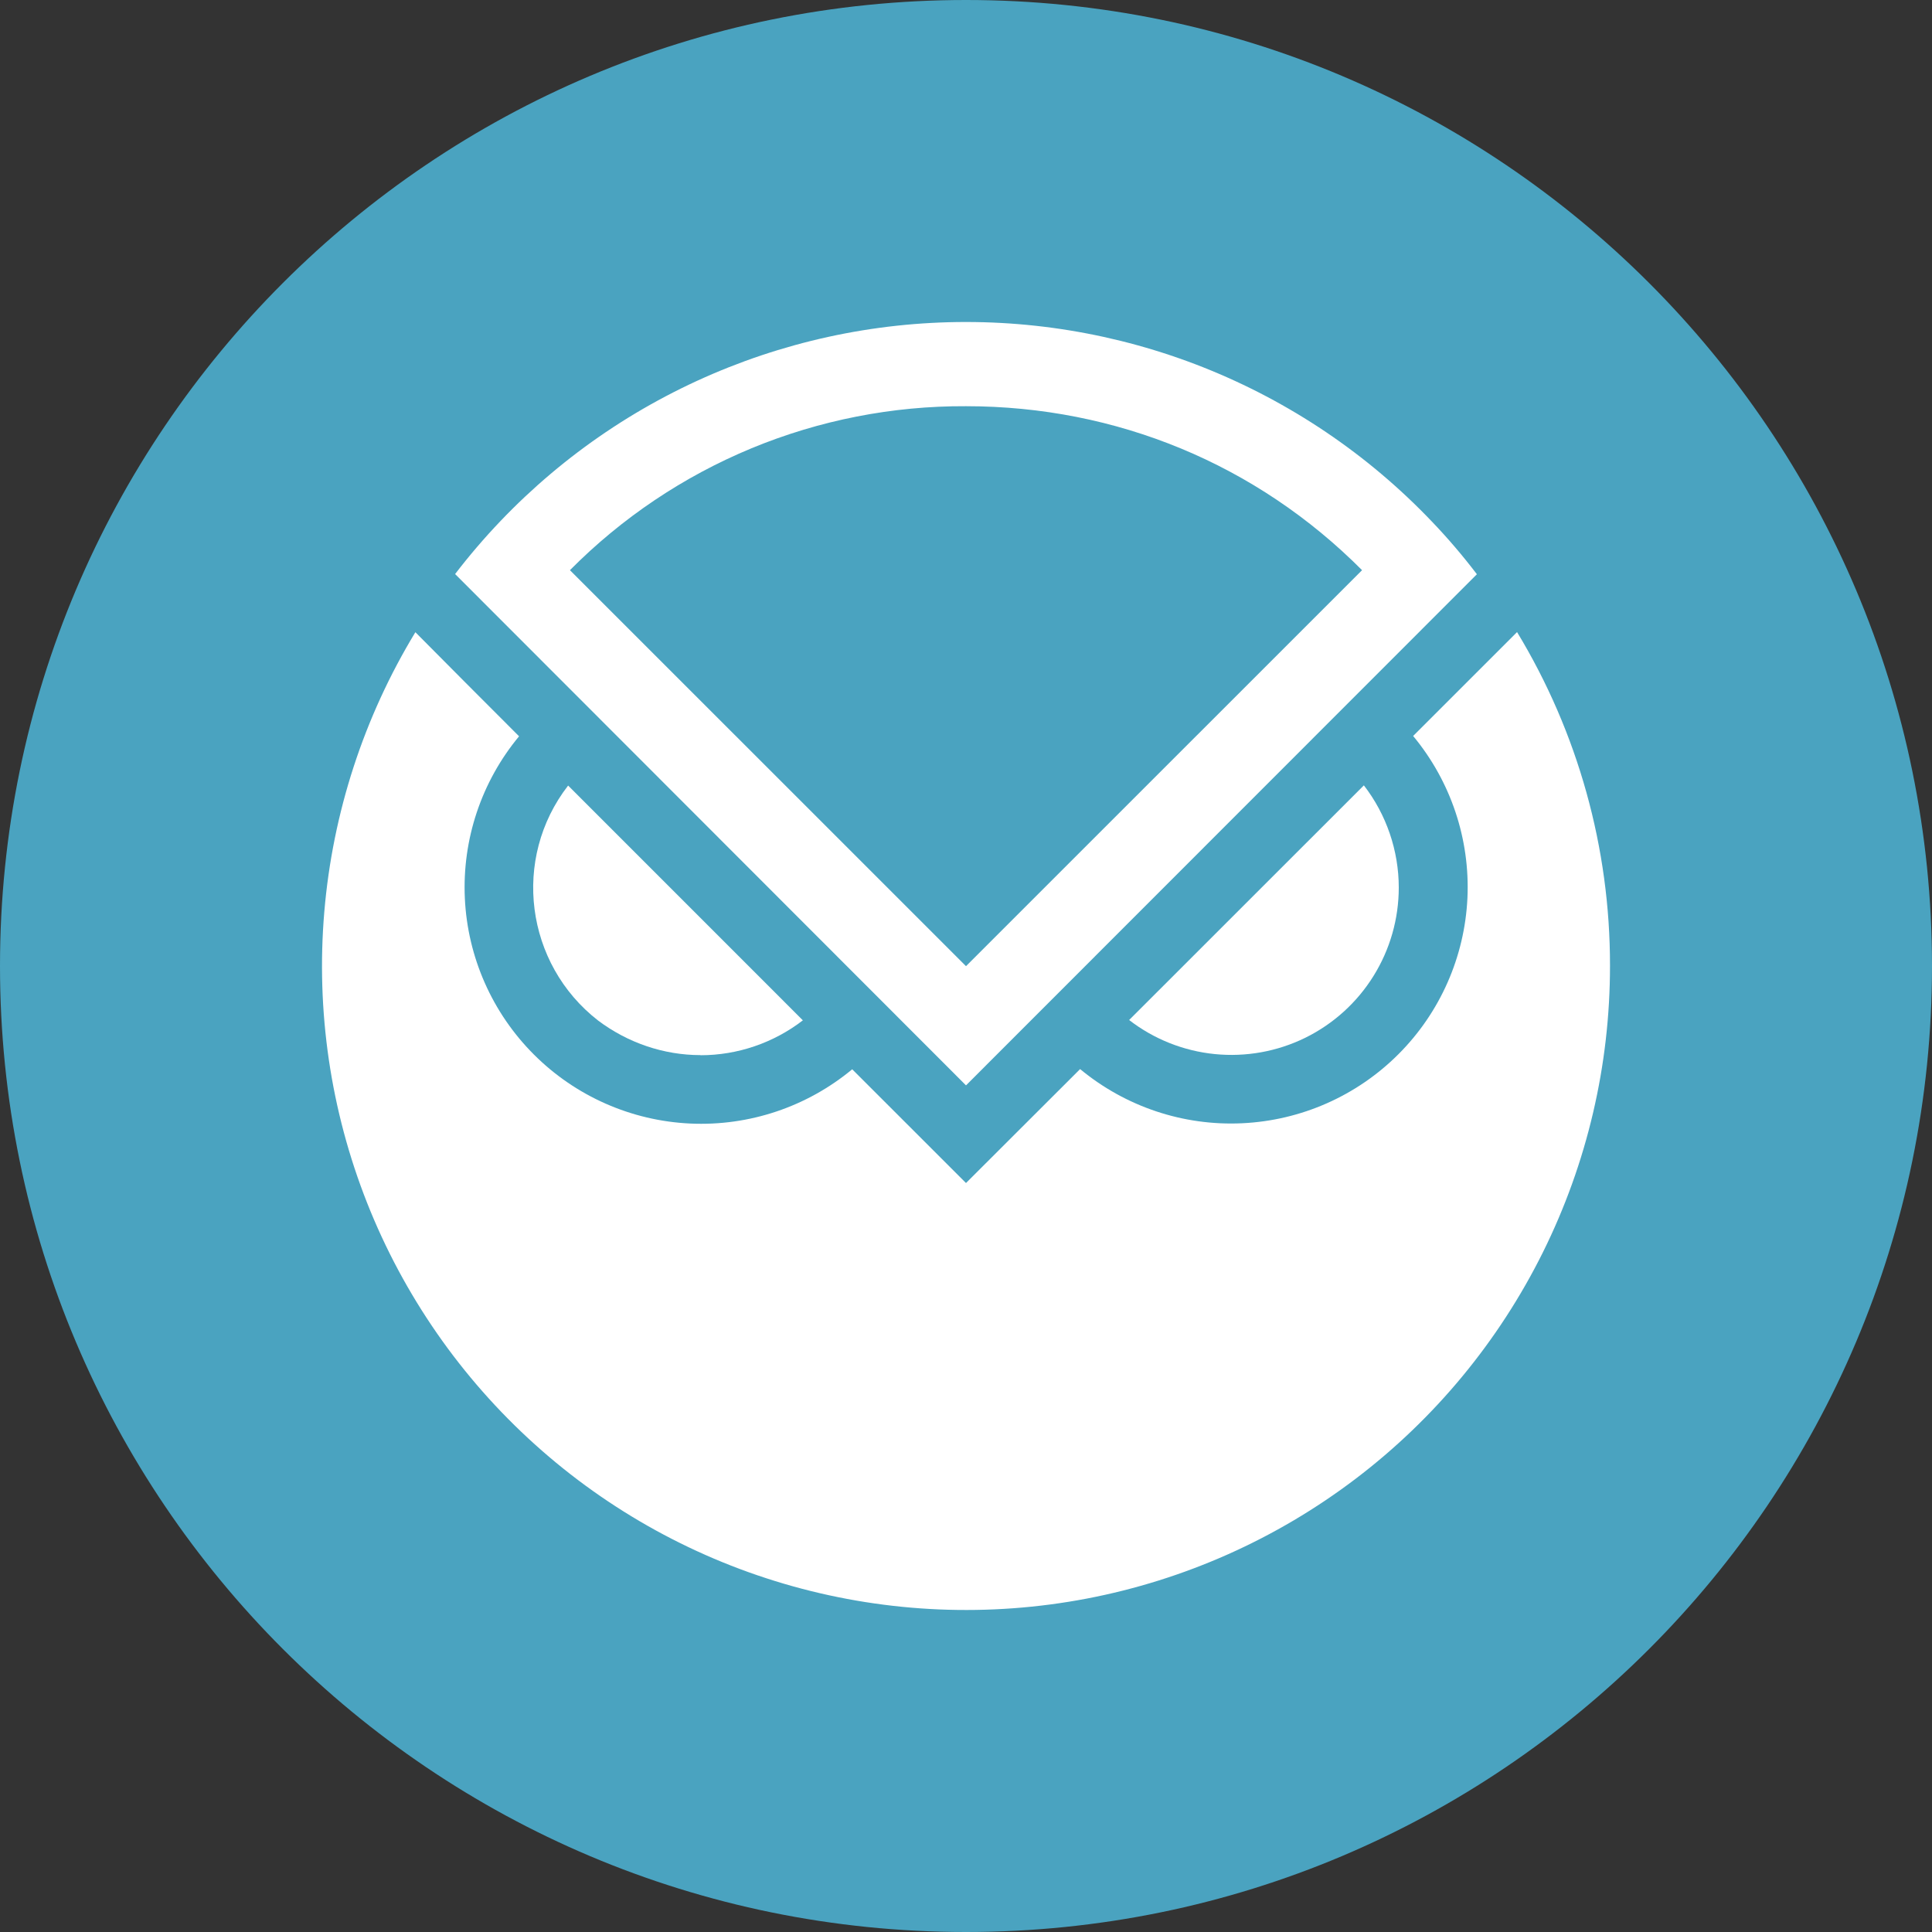
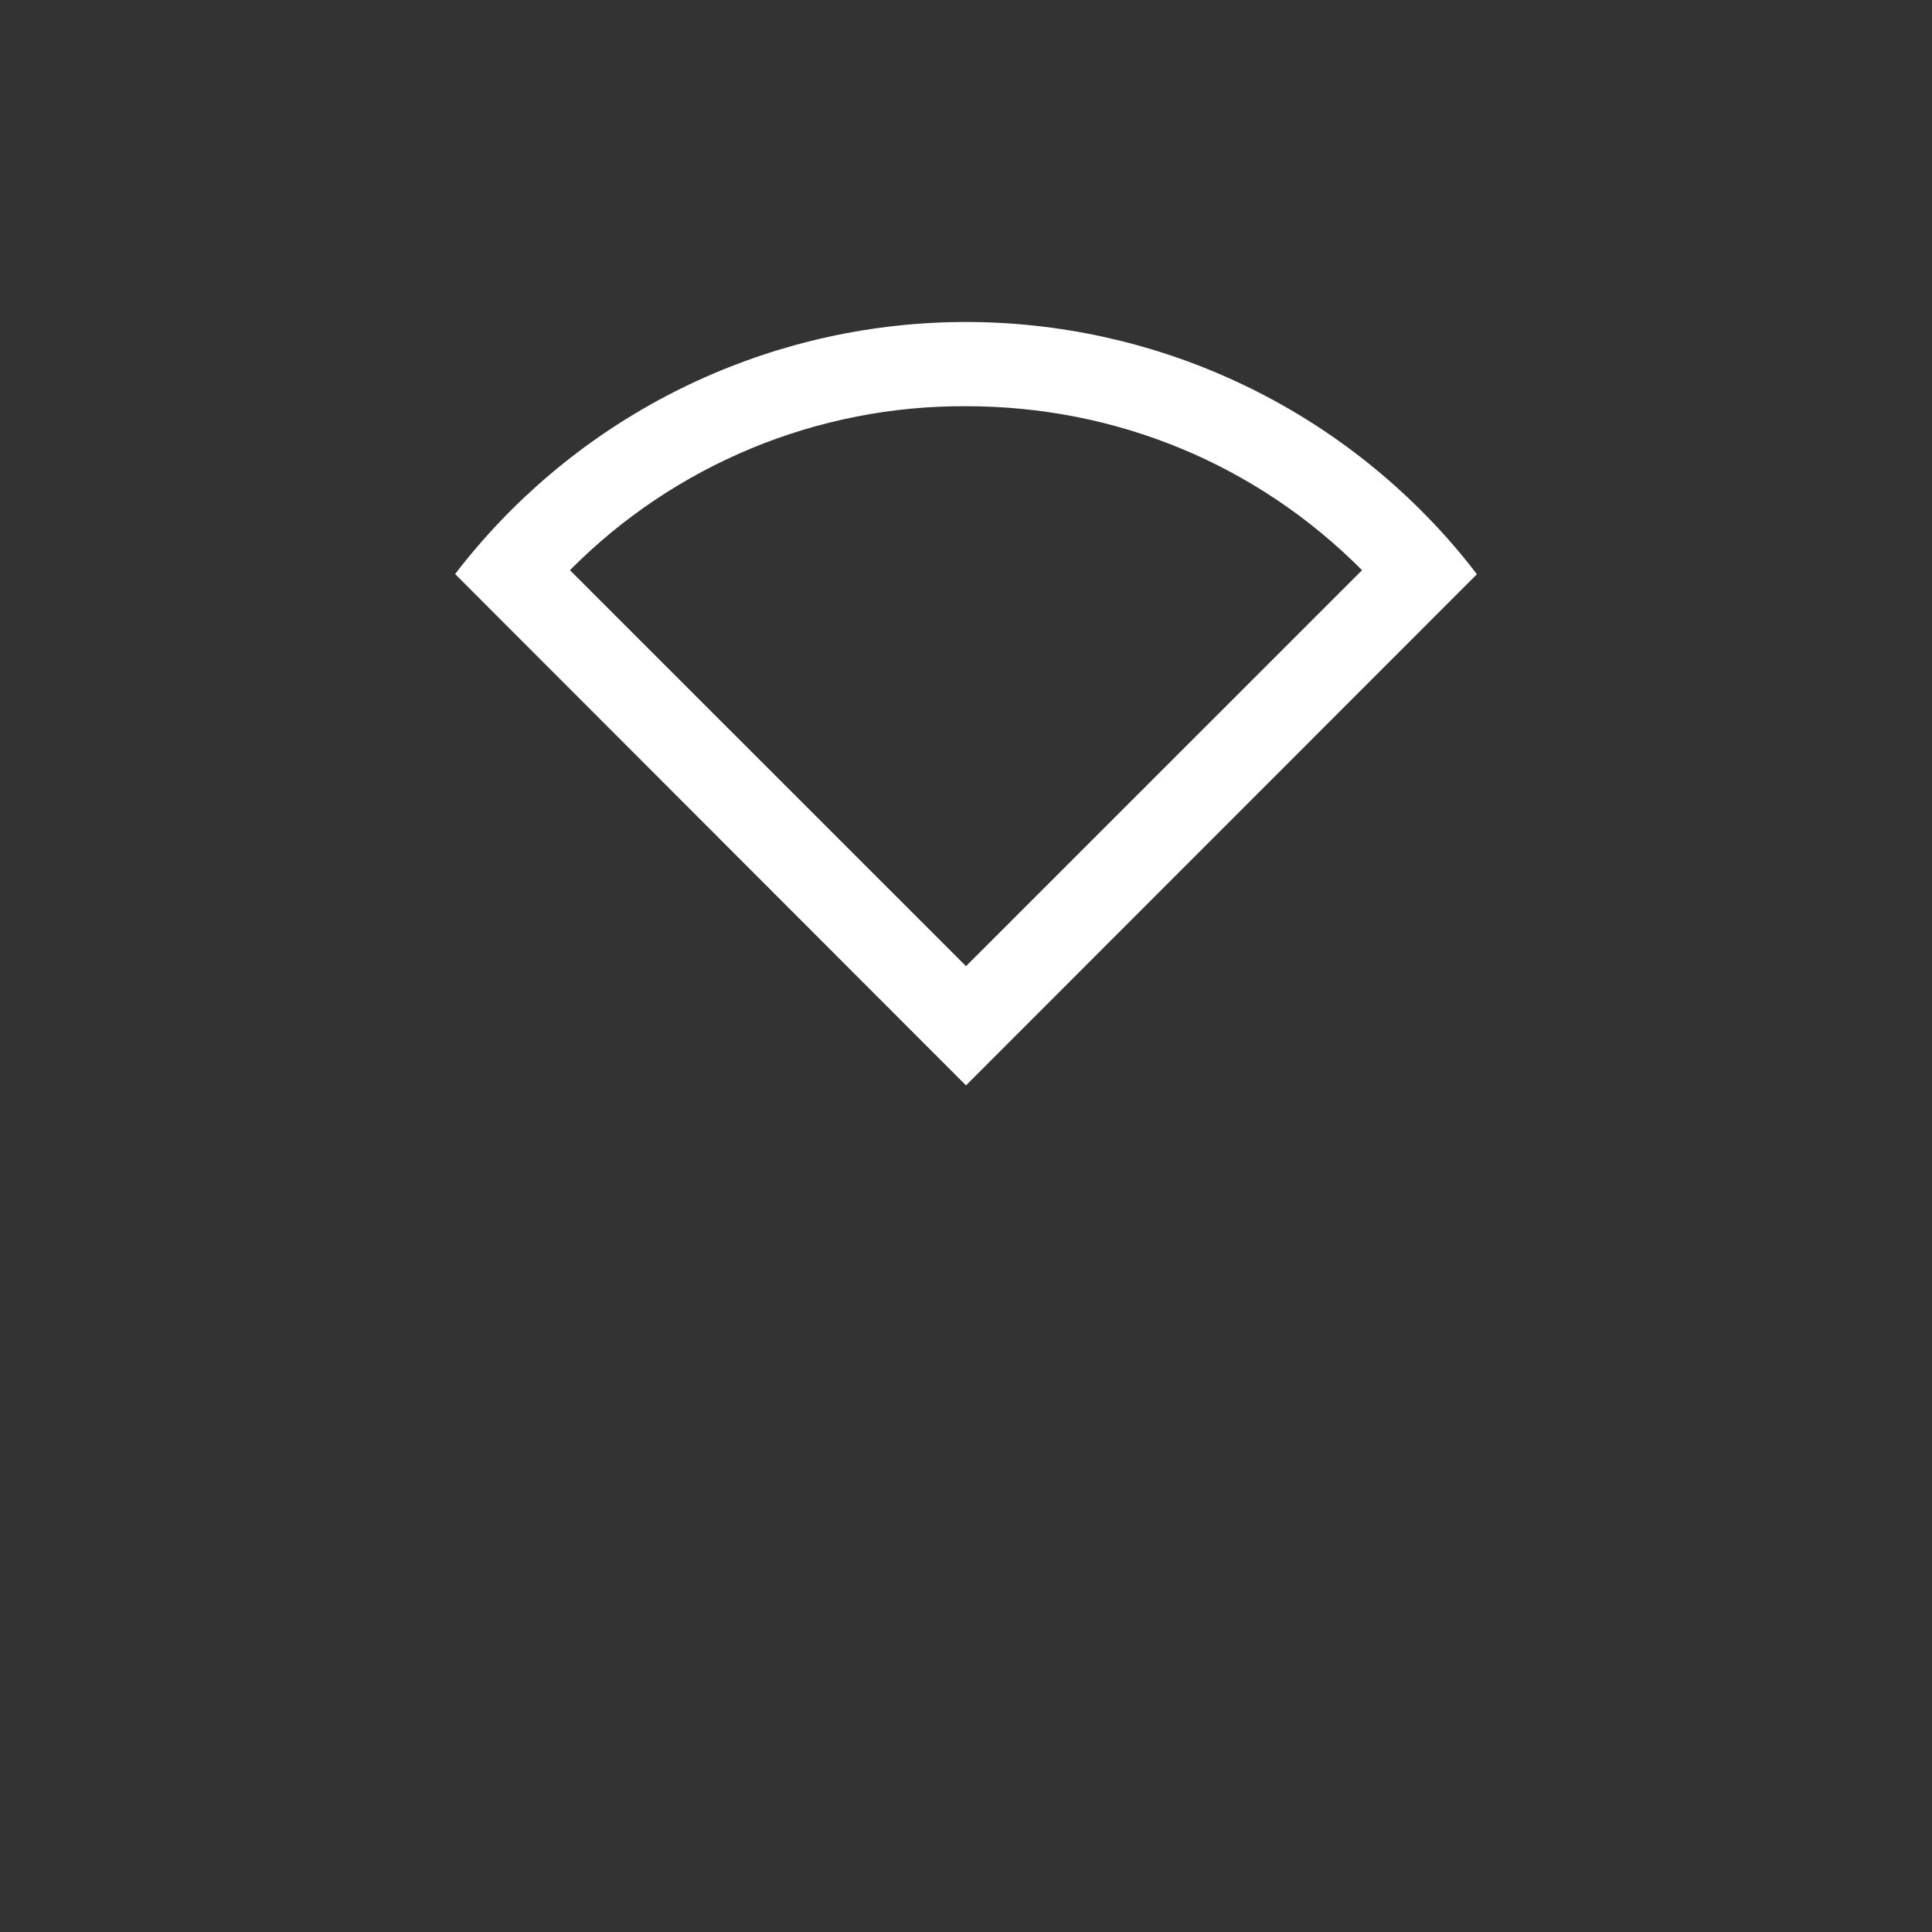
<svg xmlns="http://www.w3.org/2000/svg" width="48" height="48" viewBox="0 0 48 48" fill="none">
  <rect x="0" y="0" width="48" height="48" fill="#333333" stroke="none" />
-   <path d="M48 24C48 10.745 37.255 0 24 0C10.745 0 0 10.745 0 24C0 37.255 10.745 48 24 48C37.255 48 48 37.255 48 24Z" fill="#4AA3C0" />
  <path fill-rule="evenodd" clip-rule="evenodd" d="M29.897 9.127C32.043 9.979 33.98 11.285 35.573 12.956C35.971 13.371 36.345 13.81 36.693 14.267L24 26.966L11.307 14.262C12.711 12.43 14.496 10.923 16.539 9.846C18.582 8.769 20.833 8.147 23.139 8.023C25.445 7.899 27.75 8.276 29.897 9.127ZM33.84 14.166C31.221 11.535 27.739 10.092 24 10.092C22.171 10.083 20.359 10.439 18.669 11.138C16.98 11.838 15.447 12.867 14.16 14.166L24 24.004L33.84 14.166Z" fill="white" />
-   <path d="M37.691 15.704L35.109 18.285C36.044 19.412 36.525 20.847 36.458 22.309C36.39 23.772 35.779 25.157 34.743 26.192C33.708 27.228 32.323 27.839 30.86 27.907C29.398 27.976 27.962 27.495 26.835 26.561L24 29.392L21.173 26.566C20.046 27.501 18.611 27.982 17.148 27.914C15.685 27.846 14.3 27.235 13.265 26.2C12.229 25.165 11.617 23.78 11.549 22.318C11.481 20.855 11.961 19.42 12.896 18.293L11.573 16.968L10.32 15.707C9.039 17.818 8.265 20.196 8.057 22.656C7.849 25.116 8.213 27.59 9.121 29.886C10.029 32.182 11.456 34.236 13.291 35.888C15.125 37.541 17.317 38.746 19.695 39.41C22.073 40.074 24.573 40.179 26.998 39.717C29.424 39.254 31.709 38.236 33.676 36.743C35.642 35.251 37.236 33.323 38.334 31.111C39.431 28.9 40.001 26.465 40 23.996C40.004 21.073 39.206 18.205 37.691 15.704Z" fill="white" />
-   <path d="M17.405 26.217C18.325 26.217 19.221 25.91 19.947 25.35L14.115 19.517C12.709 21.33 13.048 23.948 14.861 25.356C15.597 25.908 16.488 26.214 17.405 26.214V26.217Z" fill="white" />
-   <path d="M34.752 22.052C34.752 21.133 34.445 20.237 33.885 19.512L28.053 25.342C28.668 25.817 29.404 26.11 30.177 26.188C30.951 26.266 31.73 26.126 32.428 25.784C33.125 25.441 33.713 24.91 34.123 24.25C34.534 23.591 34.752 22.829 34.752 22.052Z" fill="white" />
</svg>